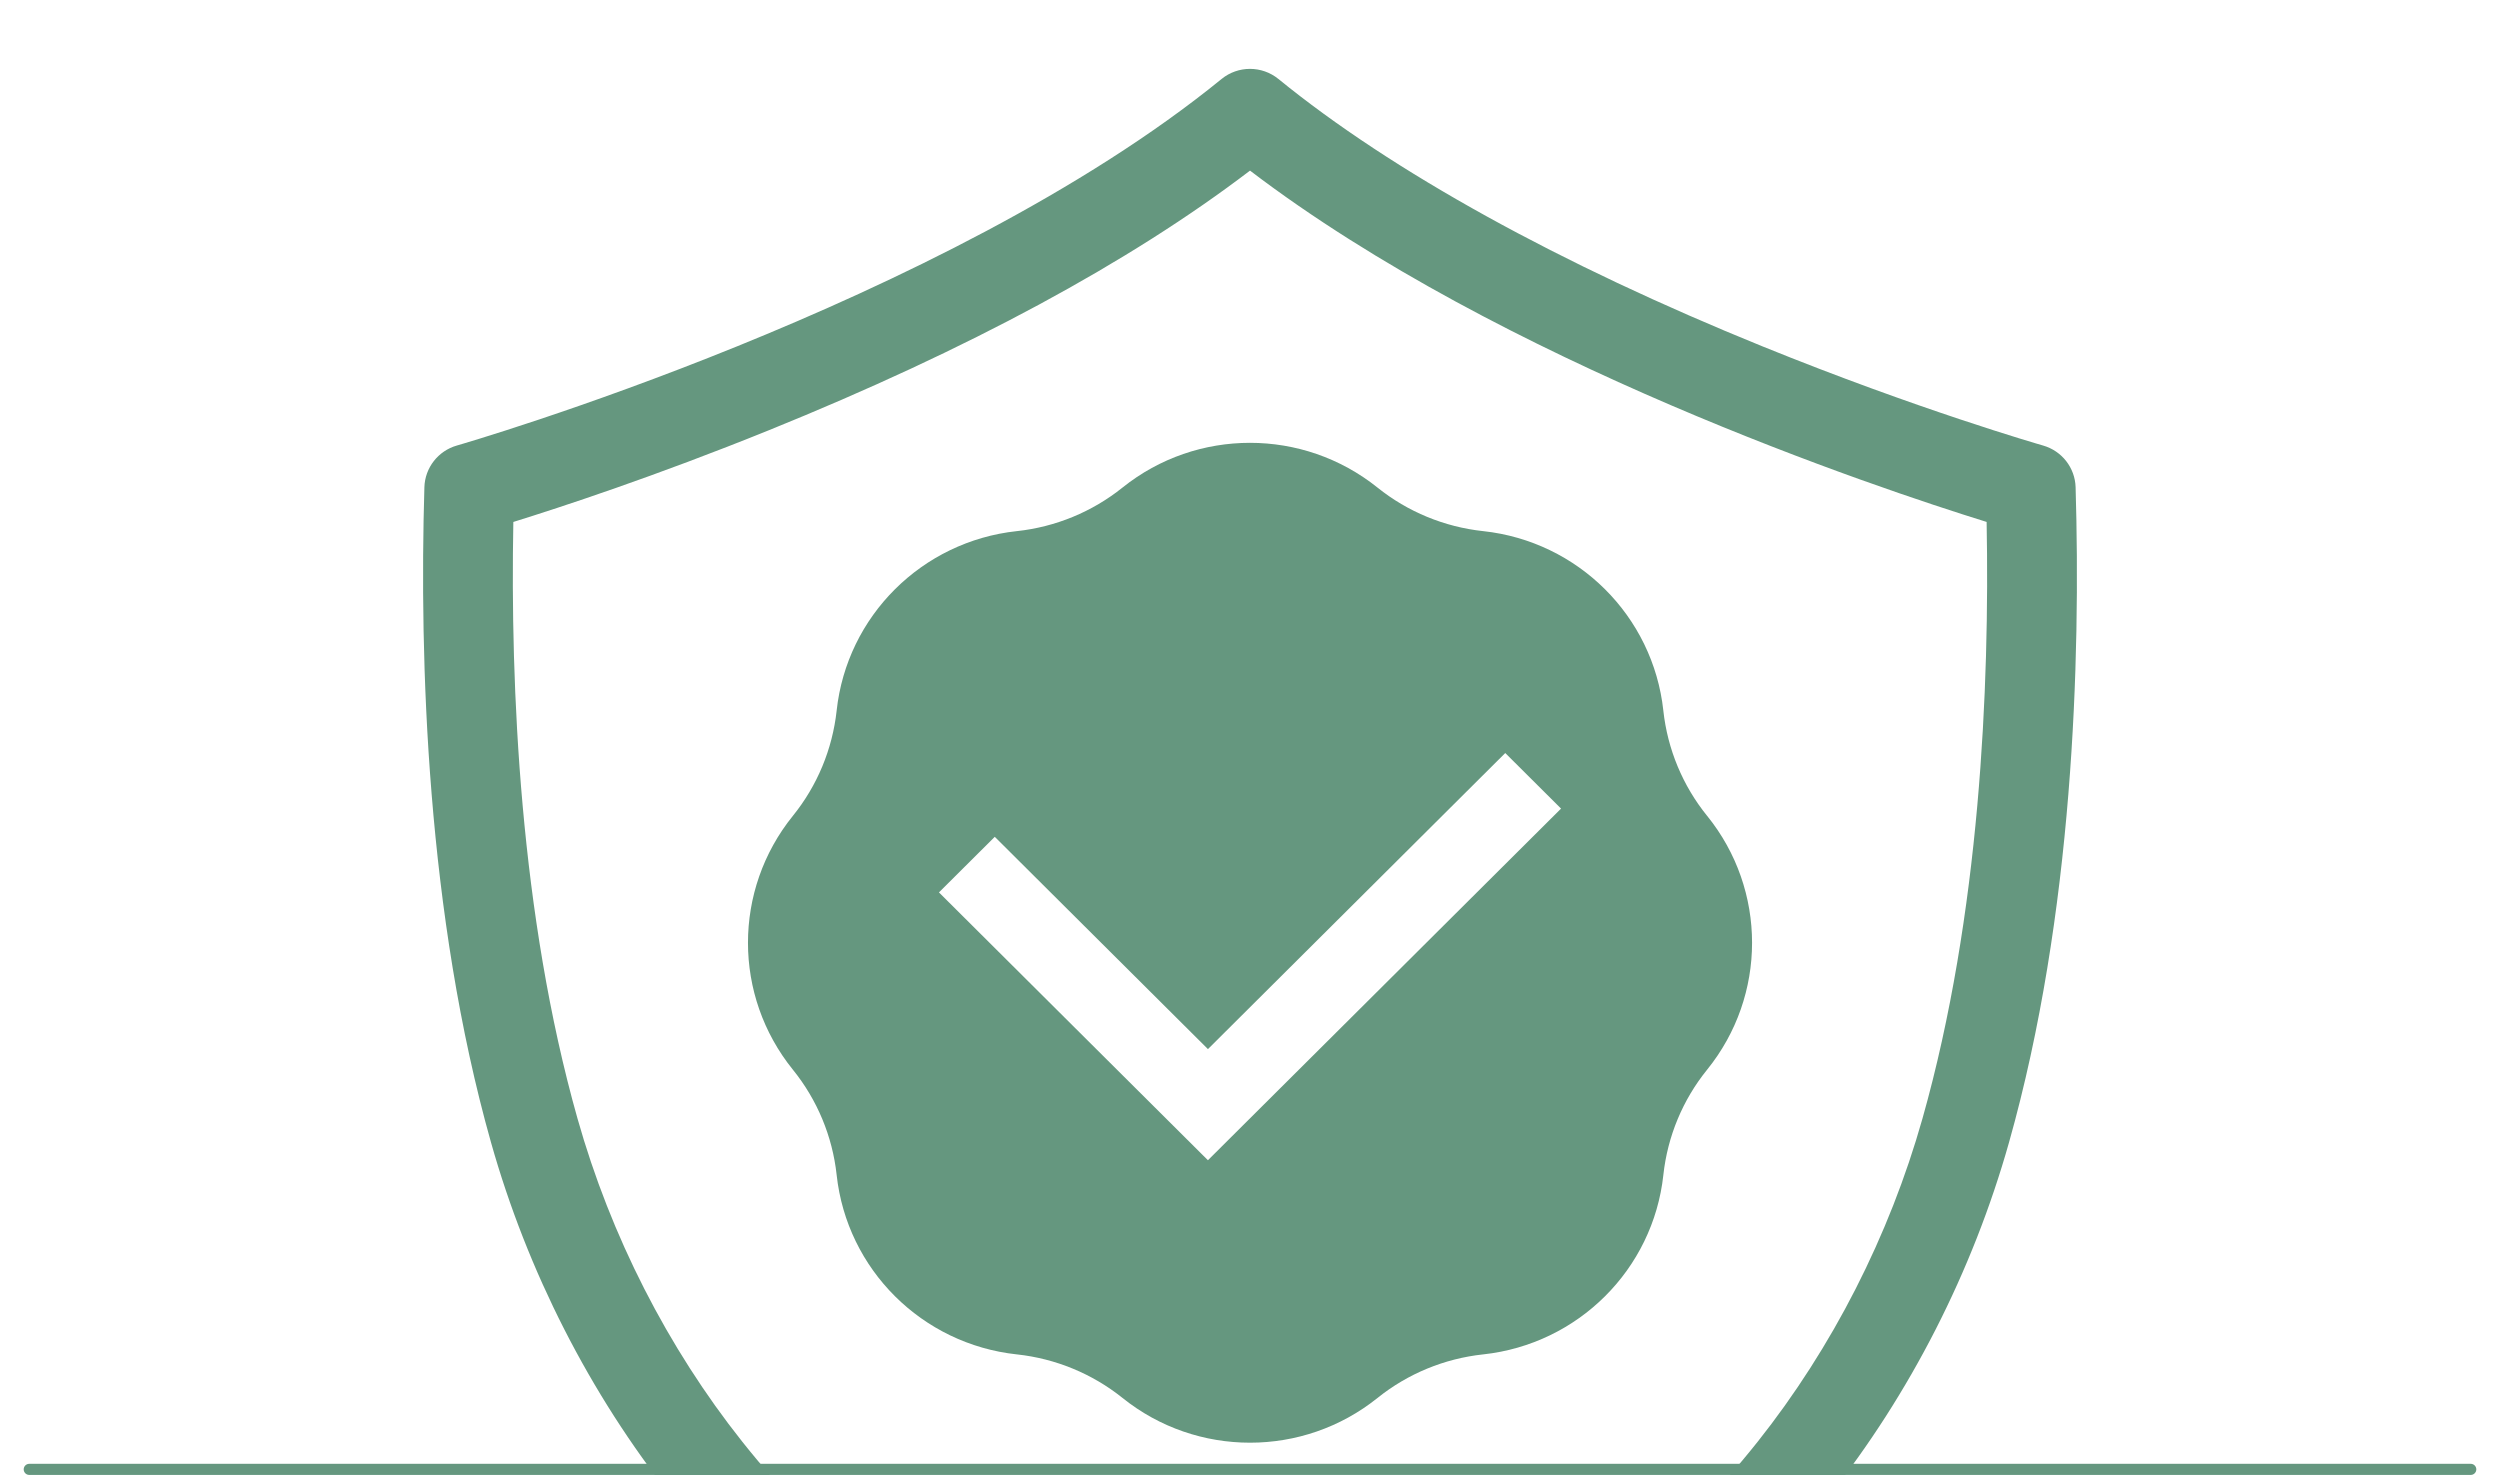
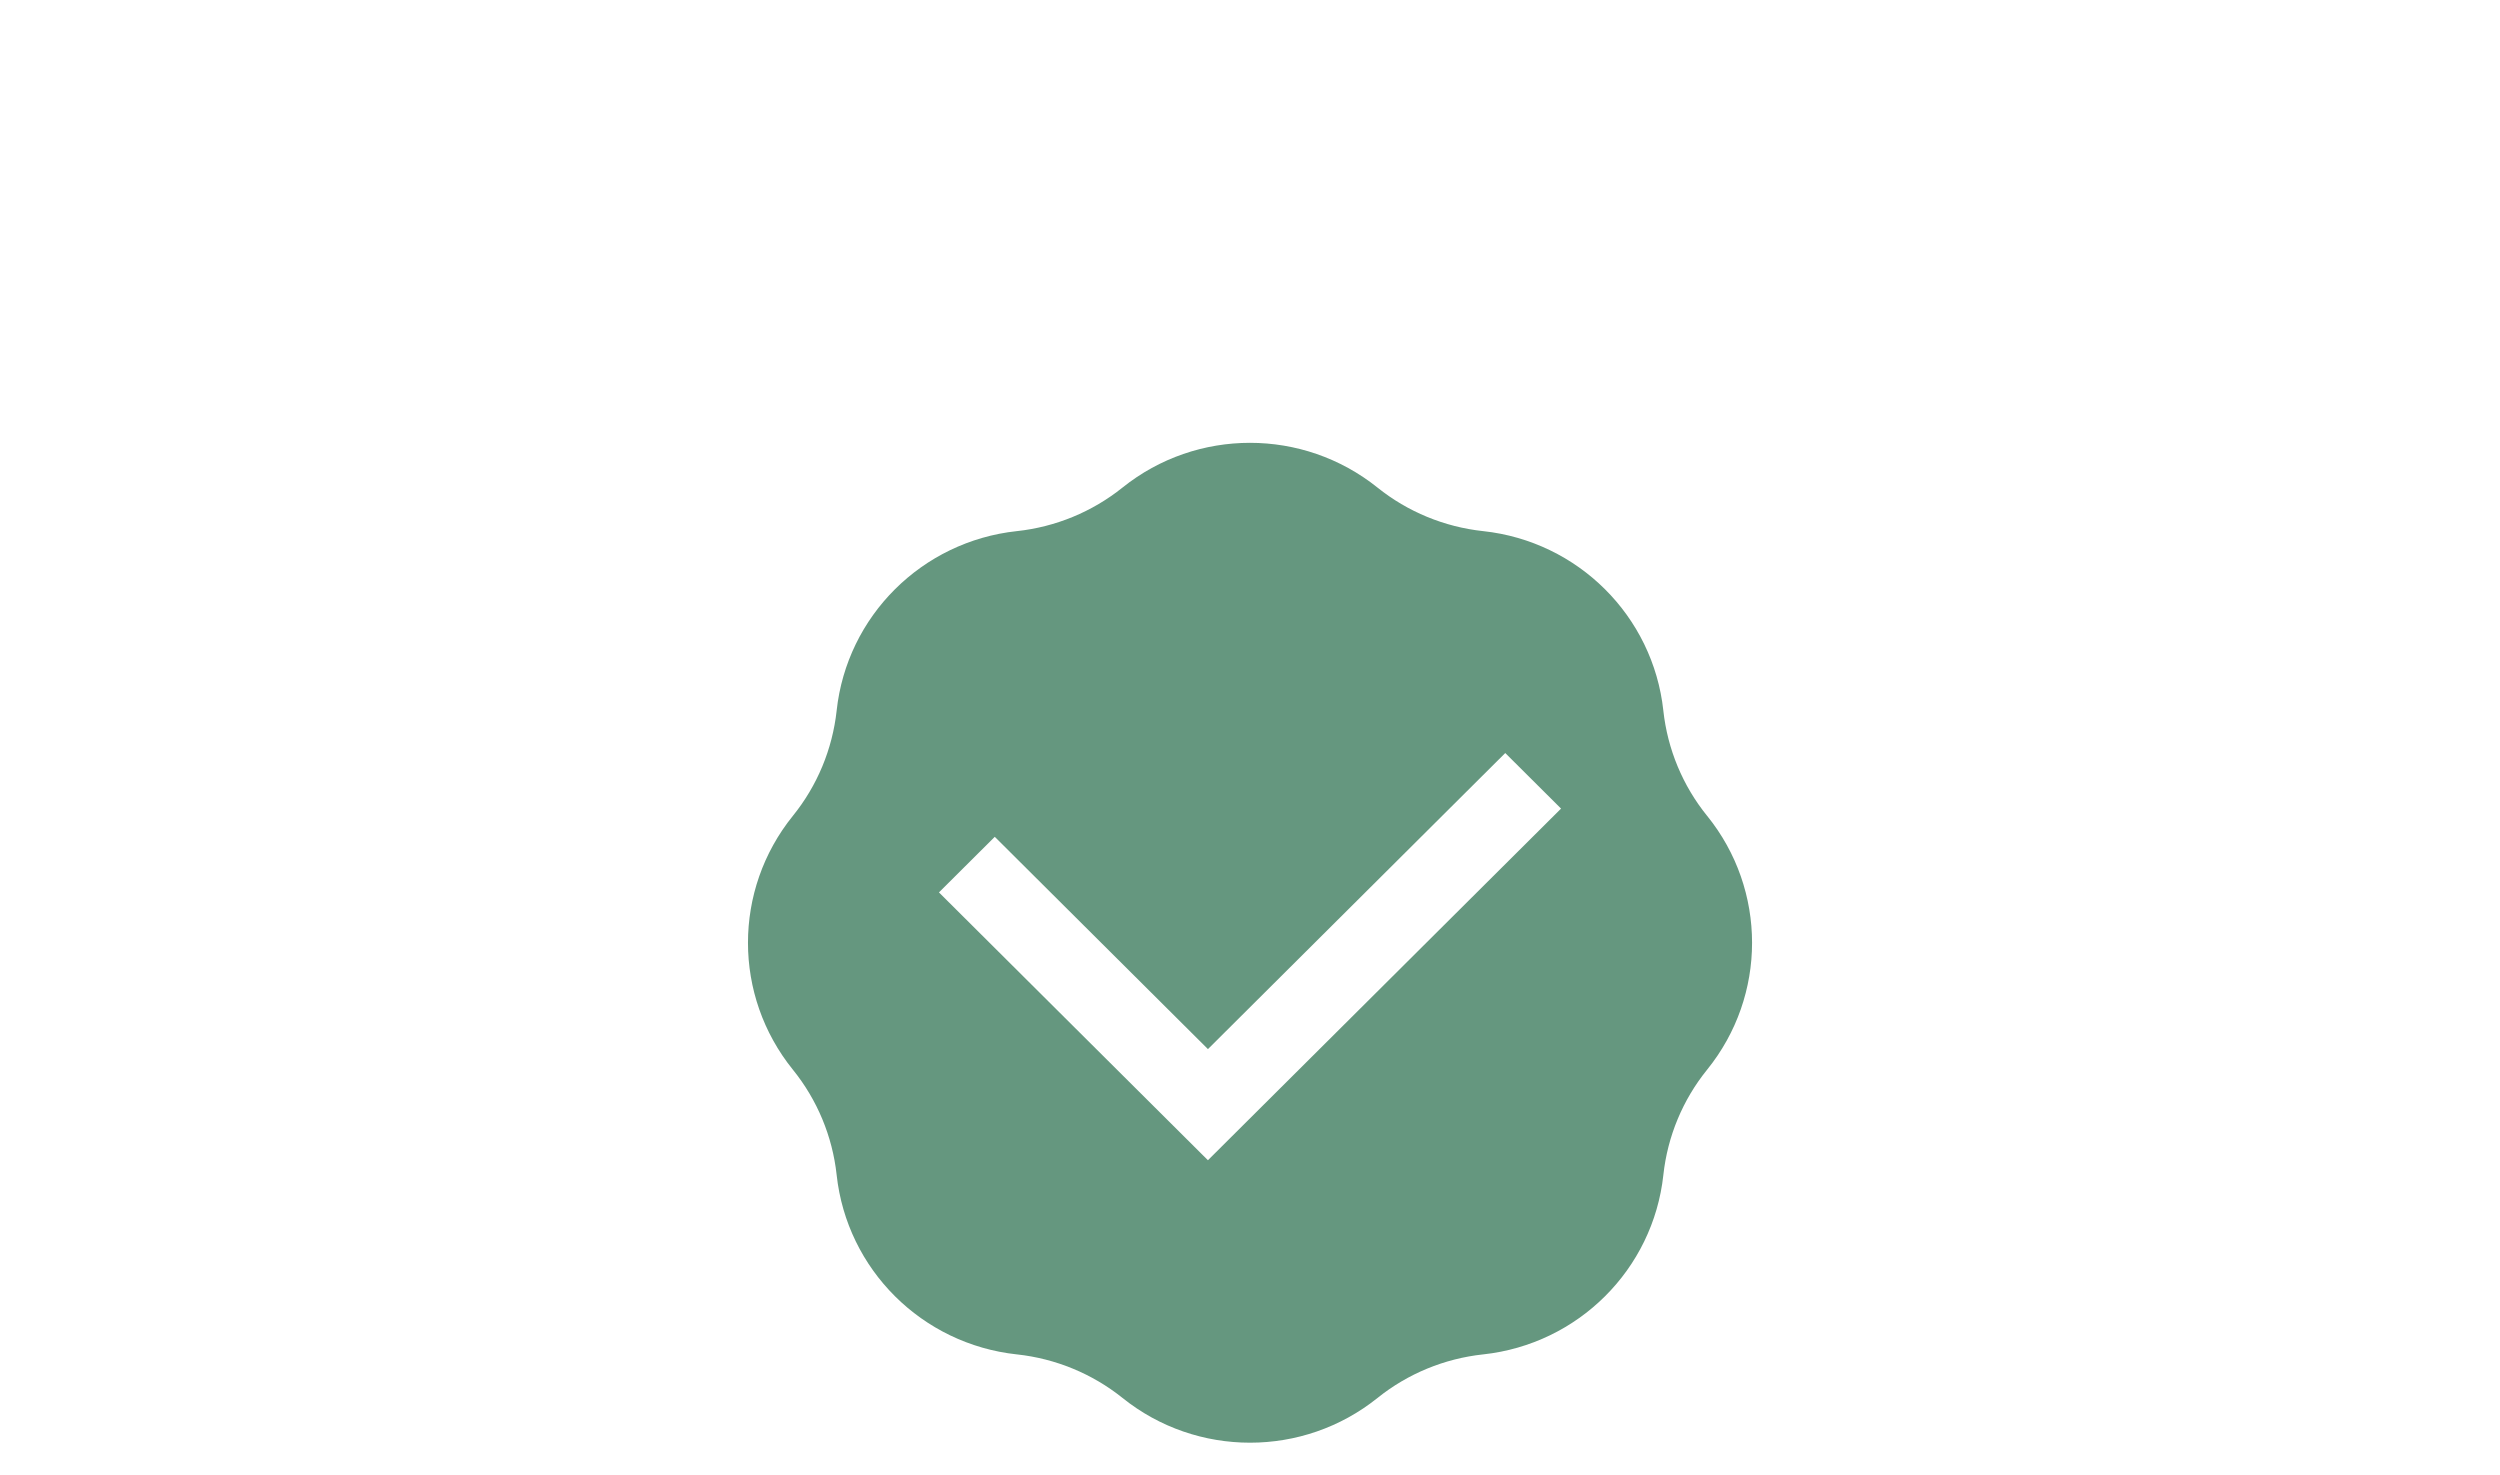
<svg xmlns="http://www.w3.org/2000/svg" id="Layer_1" version="1.1" viewBox="0 0 174.59 103.003">
  <defs>
    <style> .st0 { fill: #65977f; } </style>
  </defs>
  <g>
-     <path class="st0" d="M87.293,129.588c-.283,0-.567-.038-.842-.116-5.875-1.631-11.015-3.538-15.711-5.836-9.4-4.593-17.415-11.013-23.819-19.081-5.723-7.209-10.091-15.772-12.628-24.762-4.498-15.929-5.014-33.683-4.655-45.771.041-1.358.958-2.534,2.27-2.909.338-.096,34.071-9.853,53.402-25.597,1.154-.941,2.814-.941,3.97,0,7.938,6.465,19.634,12.924,33.825,18.682,10.813,4.386,19.226,6.815,19.579,6.917,1.31.376,2.227,1.551,2.268,2.907.359,12.088-.157,29.842-4.654,45.773-2.538,8.99-6.905,17.551-12.628,24.761-6.404,8.068-14.419,14.488-23.819,19.082-4.698,2.296-9.837,4.205-15.713,5.836-.275.076-.558.115-.842.115h-.003ZM35.85,36.448c-.217,11.534.461,27.432,4.478,41.658,2.316,8.202,6.297,16.011,11.512,22.579,5.82,7.331,13.108,13.168,21.663,17.348,4.125,2.016,8.642,3.717,13.791,5.189,5.147-1.472,9.668-3.173,13.791-5.189,8.554-4.18,15.843-10.018,21.663-17.348,5.215-6.569,9.196-14.376,11.512-22.579,4.016-14.224,4.693-30.124,4.478-41.656-7.765-2.411-33.862-11.139-51.442-24.535-8.396,6.405-19.688,12.5-33.61,18.135-7.936,3.212-14.551,5.381-17.835,6.401h0Z" />
    <path class="st0" d="M119.217,56.975c-1.704-2.106-2.763-4.656-3.056-7.343v-.006c-.718-6.604-5.954-11.82-12.587-12.535h-.004c-1.351-.146-2.664-.483-3.907-.995-1.241-.512-2.41-1.199-3.467-2.048-2.6-2.083-5.751-3.123-8.901-3.123s-6.303,1.04-8.902,3.123c-2.115,1.697-4.676,2.751-7.374,3.043h-.006c-6.631.715-11.869,5.931-12.585,12.535v.006c-.148,1.343-.486,2.652-1,3.889-.514,1.237-1.204,2.4-2.056,3.454-2.09,2.588-3.136,5.725-3.136,8.864s1.046,6.275,3.136,8.863c1.703,2.106,2.762,4.656,3.056,7.343v.006c.718,6.605,5.956,11.82,12.587,12.535h.006c1.349.146,2.663.483,3.905.995,1.242.512,2.411,1.199,3.469,2.048,2.598,2.083,5.749,3.123,8.902,3.123s6.301-1.04,8.901-3.123c2.115-1.697,4.674-2.751,7.374-3.043h.004c6.632-.715,11.869-5.93,12.587-12.535v-.006c.293-2.687,1.352-5.237,3.056-7.343,2.092-2.588,3.138-5.725,3.138-8.863s-1.046-6.277-3.138-8.864ZM84.357,81.027l-18.784-18.705,3.898-3.882,14.887,14.826,20.763-20.677,3.896,3.88-24.66,24.557Z" />
  </g>
-   <path class="st0" d="M172.547,103.003H2.043c-.214,0-.388-.174-.388-.388s.174-.388.388-.388h170.505c.214,0,.388.174.388.388s-.174.388-.388.388Z" />
</svg>